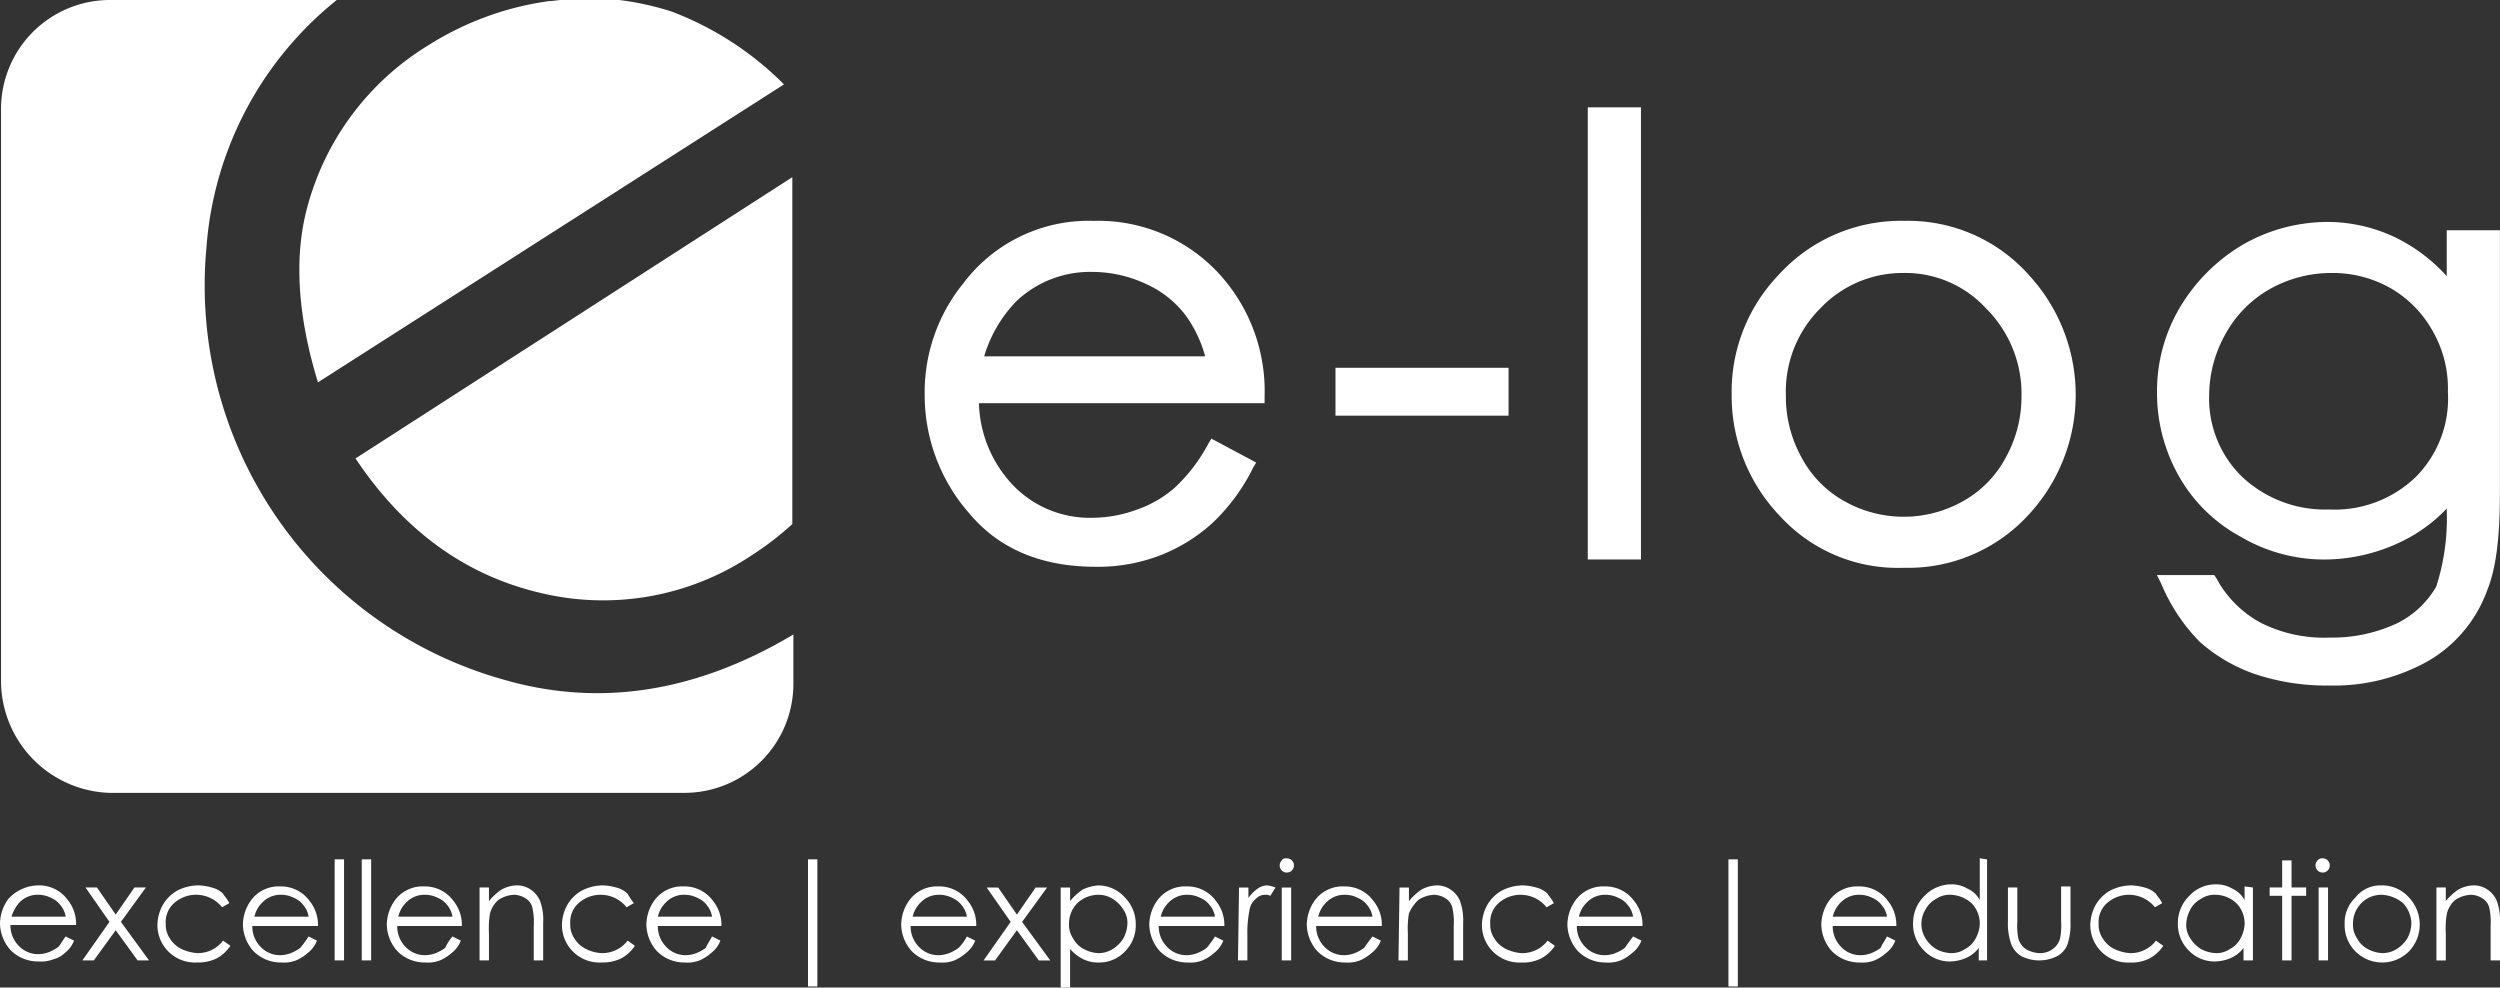
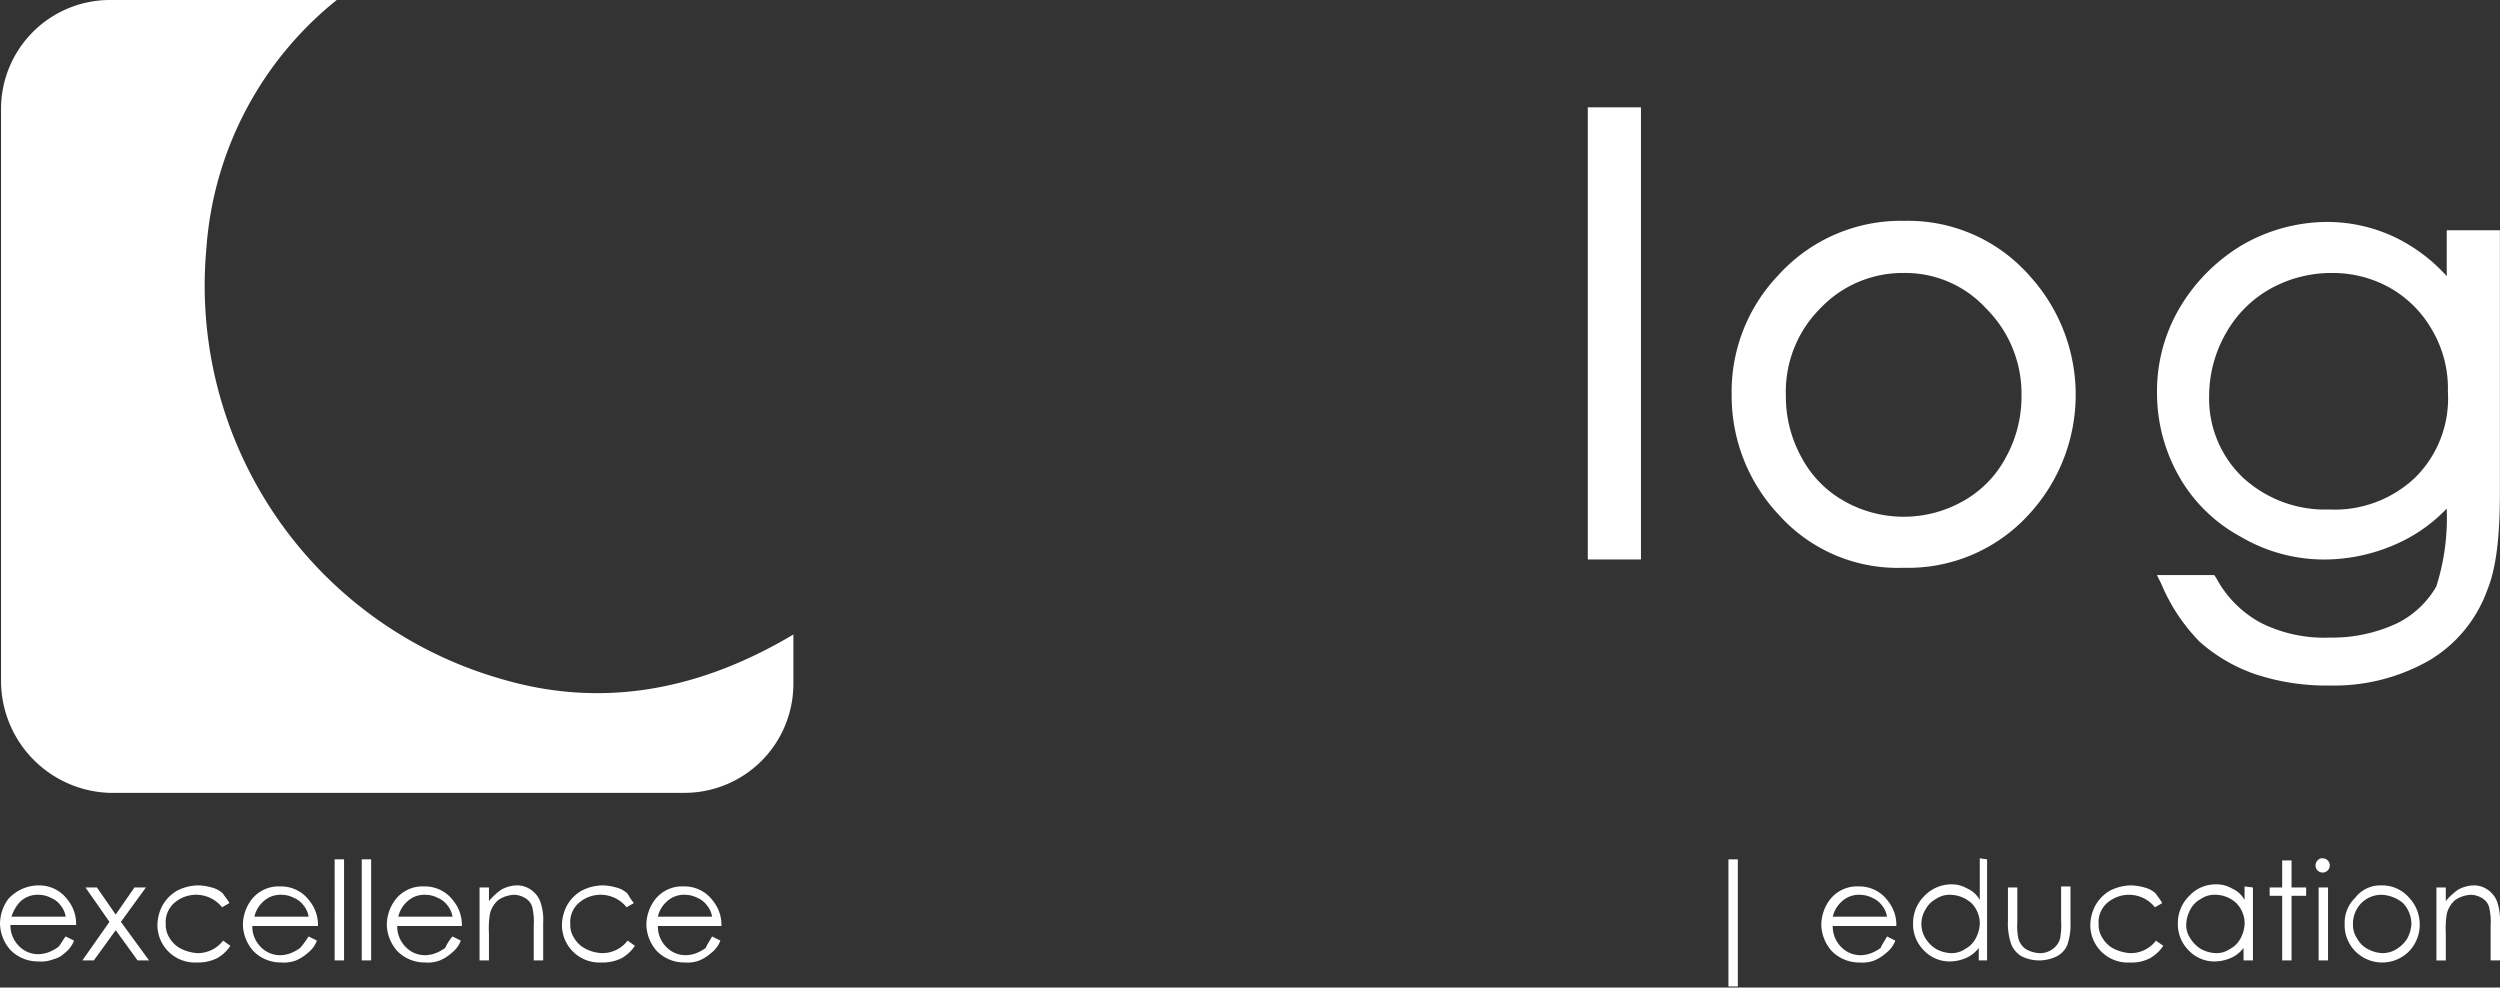
<svg xmlns="http://www.w3.org/2000/svg" width="200" height="79" viewBox="0 0 200 79">
  <rect x="0" y="0" width="200" height="79" fill="#333333" stroke="none" />
  <g id="Logo_e-log" data-name="Logo e-log" transform="translate(0.1 -1.6)" style="mix-blend-mode: normal;isolation: isolate">
    <g id="Gruppe_2715" data-name="Gruppe 2715" transform="translate(-0.1 1.6)">
      <path id="Pfad_5385" data-name="Pfad 5385" d="M224.108,86.734h.751v1.084a5,5,0,0,1,1-.917,2.716,2.716,0,0,1,1.168-.333,1.916,1.916,0,0,1,1.168.333,2.038,2.038,0,0,1,.751.917,4.567,4.567,0,0,1,.25,1.75v3h-.751V89.818a5.179,5.179,0,0,0-.083-1.334,1.2,1.2,0,0,0-.5-.833,1.789,1.789,0,0,0-1-.333,2.483,2.483,0,0,0-1.251.417,2.148,2.148,0,0,0-.667,1.084,7.254,7.254,0,0,0-.083,1.584v2.167h-.751V86.734Zm-4.42.583a2.279,2.279,0,0,0-1.585.667,2.326,2.326,0,0,0-.667,1.667,1.913,1.913,0,0,0,.334,1.167,2.009,2.009,0,0,0,.834.833,2.716,2.716,0,0,0,1.168.333,2.086,2.086,0,0,0,1.168-.333,2.65,2.65,0,0,0,.834-.833,2.712,2.712,0,0,0,.334-1.167,2.477,2.477,0,0,0-.667-1.667,2.87,2.87,0,0,0-1.751-.667Zm0-.75a2.857,2.857,0,0,1,2.252,1,3.116,3.116,0,0,1,.834,2.084,3.085,3.085,0,0,1-.834,2.167,3.023,3.023,0,0,1-4.337,0,2.951,2.951,0,0,1-.834-2.167,2.764,2.764,0,0,1,.834-2.084,2.531,2.531,0,0,1,2.085-1Zm-5,.167h.751v5.834h-.751V86.734Zm.334-2.334a.57.57,0,1,1-.417.167.459.459,0,0,1,.417-.167Zm-3.253.167h.751v2.167h1.168V87.4h-1.168v5.168h-.751V87.4h-1v-.667h1V84.567Zm-5.338,2.751a1.916,1.916,0,0,0-1.168.333,2.01,2.01,0,0,0-.834.833,2.712,2.712,0,0,0-.334,1.167,1.913,1.913,0,0,0,.334,1.167,2.65,2.65,0,0,0,.834.833,2.716,2.716,0,0,0,1.168.333,1.916,1.916,0,0,0,1.168-.333,2.009,2.009,0,0,0,.834-.833,2.712,2.712,0,0,0,.334-1.167,2.326,2.326,0,0,0-.667-1.667,2.48,2.48,0,0,0-1.668-.667Zm3-.583v5.834h-.751v-1a2.544,2.544,0,0,1-1.084.833,3.349,3.349,0,0,1-1.251.25,2.843,2.843,0,0,1-2.085-.917,2.951,2.951,0,0,1-.834-2.167,3.026,3.026,0,0,1,.917-2.167,2.843,2.843,0,0,1,2.085-.917,2.449,2.449,0,0,1,1.334.333,2.122,2.122,0,0,1,1,.917V86.65l.667.083Zm-7.256,1.25-.584.333a2.656,2.656,0,0,0-3.837-.333,2.032,2.032,0,0,0-.667,1.667,1.913,1.913,0,0,0,.334,1.167,2.218,2.218,0,0,0,.917.833,3.5,3.5,0,0,0,1.251.333,2.531,2.531,0,0,0,2.085-1l.584.417a3.122,3.122,0,0,1-1.084,1,3.177,3.177,0,0,1-1.585.333,3,3,0,0,1-3.169-3,3.446,3.446,0,0,1,.417-1.584A3.134,3.134,0,0,1,198,86.984a3.8,3.8,0,0,1,1.668-.417,4.229,4.229,0,0,1,1.084.167,1.989,1.989,0,0,1,.917.5c.083.167.334.417.5.75Zm-12.344-1.25h.751v2.751a5.179,5.179,0,0,0,.083,1.334,1.528,1.528,0,0,0,.584.833,2.367,2.367,0,0,0,1.084.333,1.677,1.677,0,0,0,1.084-.333,1.528,1.528,0,0,0,.584-.833,5.579,5.579,0,0,0,.083-1.417V86.65h.751v2.834a5.067,5.067,0,0,1-.25,1.834,1.807,1.807,0,0,1-.834.917,3.182,3.182,0,0,1-2.836,0,1.947,1.947,0,0,1-.834-1,5.066,5.066,0,0,1-.25-1.834V86.734Zm-4.587.583a1.916,1.916,0,0,0-1.168.333,2.009,2.009,0,0,0-.834.833,2.208,2.208,0,0,0,0,2.334,2.65,2.65,0,0,0,.834.833,2.716,2.716,0,0,0,1.168.333,1.916,1.916,0,0,0,1.168-.333,2.009,2.009,0,0,0,.834-.833,2.712,2.712,0,0,0,.334-1.167,2.326,2.326,0,0,0-.667-1.667,2.65,2.65,0,0,0-1.668-.667Zm2.919-2.834v8.085h-.667v-1a2.544,2.544,0,0,1-1.084.833,3.349,3.349,0,0,1-1.251.25,2.843,2.843,0,0,1-2.085-.917,2.951,2.951,0,0,1-.834-2.167,3.026,3.026,0,0,1,.917-2.167,2.987,2.987,0,0,1,2.085-.917,2.449,2.449,0,0,1,1.334.333,2.122,2.122,0,0,1,1,.917V84.4l.584.083Zm-8.007,4.584a1.881,1.881,0,0,0-.417-.917,1.816,1.816,0,0,0-.751-.583,2.222,2.222,0,0,0-1-.25,2.011,2.011,0,0,0-1.5.583,2.278,2.278,0,0,0-.667,1.167Zm0,1.584.667.333a2.275,2.275,0,0,1-.751,1,3.444,3.444,0,0,1-.917.583,2.652,2.652,0,0,1-1.168.167,3.081,3.081,0,0,1-2.252-.917,3.287,3.287,0,0,1-.834-2.084,3.39,3.39,0,0,1,.667-2A2.741,2.741,0,0,1,177.9,86.65a2.81,2.81,0,0,1,2.335,1.167,3.04,3.04,0,0,1,.667,2h-5.088a2.326,2.326,0,0,0,.667,1.667,2.136,2.136,0,0,0,1.585.667,2.469,2.469,0,0,0,.834-.167,3.38,3.38,0,0,0,.751-.417C179.737,91.318,179.988,90.985,180.154,90.651Z" transform="translate(-29.196 -15.735)" fill="#fff" />
      <rect id="Rechteck_699" data-name="Rechteck 699" width="0.751" height="10.169" transform="translate(138.275 68.748)" fill="#fff" />
-       <path id="Pfad_5386" data-name="Pfad 5386" d="M145.049,89.068a1.881,1.881,0,0,0-.417-.917,1.816,1.816,0,0,0-.751-.583,2.222,2.222,0,0,0-1-.25,2.011,2.011,0,0,0-1.5.583,2.278,2.278,0,0,0-.667,1.167Zm0,1.584.667.333a2.276,2.276,0,0,1-.751,1,3.443,3.443,0,0,1-.917.583,2.652,2.652,0,0,1-1.168.167,3.081,3.081,0,0,1-2.252-.917,3.288,3.288,0,0,1-.834-2.084,3.39,3.39,0,0,1,.667-2A2.741,2.741,0,0,1,142.8,86.65a2.81,2.81,0,0,1,2.335,1.167,3.04,3.04,0,0,1,.667,2h-5.254a2.326,2.326,0,0,0,.667,1.667,2.136,2.136,0,0,0,1.585.667,2.469,2.469,0,0,0,.834-.167,3.38,3.38,0,0,0,.751-.417c.167-.25.417-.583.667-.917Zm-6.339-2.667-.584.333a2.656,2.656,0,0,0-3.837-.333,2.032,2.032,0,0,0-.667,1.667,1.913,1.913,0,0,0,.334,1.167,2.218,2.218,0,0,0,.917.833,3.5,3.5,0,0,0,1.251.333,2.531,2.531,0,0,0,2.085-1l.584.417a3.122,3.122,0,0,1-1.084,1,3.177,3.177,0,0,1-1.585.333,3,3,0,0,1-3.169-3,3.445,3.445,0,0,1,.417-1.584,3.134,3.134,0,0,1,1.168-1.167,3.8,3.8,0,0,1,1.668-.417,4.228,4.228,0,0,1,1.084.167,1.989,1.989,0,0,1,.917.5c.083.167.334.417.5.75Zm-12.344-1.25h.751v1.084a5,5,0,0,1,1-.917,2.716,2.716,0,0,1,1.168-.333,1.916,1.916,0,0,1,1.168.333,2.038,2.038,0,0,1,.751.917,4.567,4.567,0,0,1,.25,1.75v3H130.7V89.818a5.18,5.18,0,0,0-.083-1.334,1.2,1.2,0,0,0-.5-.833,1.789,1.789,0,0,0-1-.333,2.483,2.483,0,0,0-1.251.417,3.172,3.172,0,0,0-.751,1.084,7.252,7.252,0,0,0-.083,1.584v2.167h-.751l.083-5.834ZM124.2,89.068a1.881,1.881,0,0,0-.417-.917,1.816,1.816,0,0,0-.751-.583,2.222,2.222,0,0,0-1-.25,2.011,2.011,0,0,0-1.5.583,2.278,2.278,0,0,0-.667,1.167Zm0,1.584.667.333a2.276,2.276,0,0,1-.751,1,3.444,3.444,0,0,1-.917.583,2.652,2.652,0,0,1-1.168.167,3.081,3.081,0,0,1-2.252-.917,3.288,3.288,0,0,1-.834-2.084,3.39,3.39,0,0,1,.667-2,2.741,2.741,0,0,1,2.335-1.084,2.81,2.81,0,0,1,2.335,1.167,3.04,3.04,0,0,1,.667,2h-5.254a2.326,2.326,0,0,0,.667,1.667,2.136,2.136,0,0,0,1.585.667,2.469,2.469,0,0,0,.834-.167,3.381,3.381,0,0,0,.751-.417c.167-.25.417-.583.667-.917Zm-7.256-3.917h.751v5.834h-.751V86.734Zm.417-2.334a.57.57,0,1,1-.417.167c.083-.167.25-.167.417-.167Zm-3.837,2.334h.751v.833a3.184,3.184,0,0,1,.751-.75,1.346,1.346,0,0,1,.751-.25,2.58,2.58,0,0,1,.667.167l-.417.667a.752.752,0,0,0-.417-.083,1.019,1.019,0,0,0-.751.333,1.4,1.4,0,0,0-.5.917,9.14,9.14,0,0,0-.167,2v2h-.751l.083-5.834ZM111.6,89.068a1.881,1.881,0,0,0-.417-.917,1.816,1.816,0,0,0-.751-.583,2.222,2.222,0,0,0-1-.25,2.011,2.011,0,0,0-1.5.583,2.278,2.278,0,0,0-.667,1.167Zm0,1.584.667.333a2.275,2.275,0,0,1-.751,1,3.444,3.444,0,0,1-.917.583,2.652,2.652,0,0,1-1.168.167,3.081,3.081,0,0,1-2.252-.917,3.287,3.287,0,0,1-.834-2.084,3.39,3.39,0,0,1,.667-2,2.741,2.741,0,0,1,2.335-1.084,2.81,2.81,0,0,1,2.335,1.167,3.04,3.04,0,0,1,.667,2H107.1a2.326,2.326,0,0,0,.667,1.667,2.136,2.136,0,0,0,1.585.667,2.469,2.469,0,0,0,.834-.167,3.381,3.381,0,0,0,.751-.417,8.731,8.731,0,0,0,.667-.917Zm-9.341-3.334a2.481,2.481,0,0,0-1.668.667,2.326,2.326,0,0,0-.667,1.667,1.913,1.913,0,0,0,.334,1.167,2.009,2.009,0,0,0,.834.833,2.716,2.716,0,0,0,1.168.333,2.086,2.086,0,0,0,1.168-.333,2.65,2.65,0,0,0,.834-.833,2.712,2.712,0,0,0,.334-1.167,1.913,1.913,0,0,0-.334-1.167,2.65,2.65,0,0,0-.834-.833,2.086,2.086,0,0,0-1.168-.333Zm-3-.583h.751v1.084a5,5,0,0,1,1-.917,3.5,3.5,0,0,1,1.251-.333,2.843,2.843,0,0,1,2.085.917,3.026,3.026,0,0,1,.917,2.167,2.951,2.951,0,0,1-.834,2.167,2.843,2.843,0,0,1-2.085.917,2.787,2.787,0,0,1-1.251-.25,3.44,3.44,0,0,1-1.084-.833v3.084h-.751v-8Zm-5.922,0h.917l1.5,2.167,1.5-2.167h.917l-2,2.751,2.252,3.084h-.917l-1.751-2.417-1.751,2.417h-.917l2.168-3.084-1.918-2.751Zm-1.585,2.334a1.881,1.881,0,0,0-.417-.917,1.816,1.816,0,0,0-.751-.583,2.222,2.222,0,0,0-1-.25,2.011,2.011,0,0,0-1.5.583,2.278,2.278,0,0,0-.667,1.167Zm0,1.584.667.333a2.275,2.275,0,0,1-.751,1,3.444,3.444,0,0,1-.917.583,2.652,2.652,0,0,1-1.168.167,3.081,3.081,0,0,1-2.252-.917,3.288,3.288,0,0,1-.834-2.084,3.39,3.39,0,0,1,.667-2A2.741,2.741,0,0,1,89.5,86.65a2.81,2.81,0,0,1,2.335,1.167,3.04,3.04,0,0,1,.667,2H87.251a2.326,2.326,0,0,0,.667,1.667,2.136,2.136,0,0,0,1.585.667,2.469,2.469,0,0,0,.834-.167,3.381,3.381,0,0,0,.751-.417A3.7,3.7,0,0,0,91.754,90.651Z" transform="translate(-14.402 -15.735)" fill="#fff" />
-       <rect id="Rechteck_700" data-name="Rechteck 700" width="0.751" height="10.169" transform="translate(64.639 68.748)" fill="#fff" />
      <path id="Pfad_5387" data-name="Pfad 5387" d="M56.865,89.084a1.881,1.881,0,0,0-.417-.917,1.816,1.816,0,0,0-.751-.583,2.222,2.222,0,0,0-1-.25,2.011,2.011,0,0,0-1.5.583,2.278,2.278,0,0,0-.667,1.167Zm0,1.584.667.333a2.276,2.276,0,0,1-.751,1,3.444,3.444,0,0,1-.917.583,2.652,2.652,0,0,1-1.168.167,3.081,3.081,0,0,1-2.252-.917,3.288,3.288,0,0,1-.834-2.084,3.39,3.39,0,0,1,.667-2,2.741,2.741,0,0,1,2.335-1.084,2.81,2.81,0,0,1,2.335,1.167,3.04,3.04,0,0,1,.667,2H52.528a2.326,2.326,0,0,0,.667,1.667,2.136,2.136,0,0,0,1.585.667A2.469,2.469,0,0,0,55.613,92a3.38,3.38,0,0,0,.751-.417c.083-.25.334-.583.5-.917ZM50.609,88l-.584.333A2.656,2.656,0,0,0,46.189,88a2.032,2.032,0,0,0-.667,1.667,1.913,1.913,0,0,0,.334,1.167,2.218,2.218,0,0,0,.917.833A3.094,3.094,0,0,0,48.024,92a2.531,2.531,0,0,0,2.085-1l.584.417a3.122,3.122,0,0,1-1.084,1,3.386,3.386,0,0,1-1.585.333,3,3,0,0,1-3.169-3,3.446,3.446,0,0,1,.417-1.584A3.135,3.135,0,0,1,46.439,87a3.8,3.8,0,0,1,1.668-.417,4.228,4.228,0,0,1,1.084.167,1.988,1.988,0,0,1,.917.5,5.652,5.652,0,0,0,.5.75ZM38.266,86.75h.751v1.084a5,5,0,0,1,1-.917,2.716,2.716,0,0,1,1.168-.333,1.916,1.916,0,0,1,1.168.333,2.038,2.038,0,0,1,.751.917,4.289,4.289,0,0,1,.25,1.75v3H42.6V89.834a5.18,5.18,0,0,0-.083-1.334,1.2,1.2,0,0,0-.5-.833,1.789,1.789,0,0,0-1-.333,2.483,2.483,0,0,0-1.251.417,2.148,2.148,0,0,0-.667,1.084,7.253,7.253,0,0,0-.083,1.584v2.167h-.751V86.75ZM36.1,89.084a1.881,1.881,0,0,0-.417-.917,1.816,1.816,0,0,0-.751-.583,2.222,2.222,0,0,0-1-.25,2.011,2.011,0,0,0-1.5.583,2.278,2.278,0,0,0-.667,1.167Zm0,1.584.667.333a2.276,2.276,0,0,1-.751,1,3.444,3.444,0,0,1-.917.583,2.652,2.652,0,0,1-1.168.167,3.081,3.081,0,0,1-2.252-.917,3.288,3.288,0,0,1-.834-2.084,3.39,3.39,0,0,1,.667-2,2.741,2.741,0,0,1,2.335-1.084,2.81,2.81,0,0,1,2.335,1.167,3.04,3.04,0,0,1,.667,2H31.677a2.326,2.326,0,0,0,.667,1.667,2.136,2.136,0,0,0,1.585.667A2.469,2.469,0,0,0,34.763,92a3.381,3.381,0,0,0,.751-.417,4.074,4.074,0,0,1,.584-.917ZM28.841,84.5h.751v8.085h-.751V84.5Zm-2.168,0h.751v8.085h-.751V84.5Zm-2.085,4.584a1.881,1.881,0,0,0-.417-.917,1.816,1.816,0,0,0-.751-.583,2.222,2.222,0,0,0-1-.25,2.011,2.011,0,0,0-1.5.583,2.278,2.278,0,0,0-.667,1.167Zm0,1.584.667.333a2.276,2.276,0,0,1-.751,1,3.444,3.444,0,0,1-.917.583,2.652,2.652,0,0,1-1.168.167,3.081,3.081,0,0,1-2.252-.917,3.288,3.288,0,0,1-.834-2.084,3.39,3.39,0,0,1,.667-2,2.741,2.741,0,0,1,2.335-1.084,2.81,2.81,0,0,1,2.335,1.167,3.04,3.04,0,0,1,.667,2H20.084a2.326,2.326,0,0,0,.667,1.667,2.136,2.136,0,0,0,1.585.667A2.469,2.469,0,0,0,23.17,92a3.381,3.381,0,0,0,.751-.417,8.729,8.729,0,0,0,.667-.917ZM18.249,88l-.584.333A2.656,2.656,0,0,0,13.828,88a2.032,2.032,0,0,0-.667,1.667,1.913,1.913,0,0,0,.334,1.167,2.218,2.218,0,0,0,.917.833A3.5,3.5,0,0,0,15.663,92a2.531,2.531,0,0,0,2.085-1l.584.417a3.122,3.122,0,0,1-1.084,1,3.386,3.386,0,0,1-1.585.333,3,3,0,0,1-3.169-3,3.446,3.446,0,0,1,.417-1.584A3.135,3.135,0,0,1,14.079,87a3.8,3.8,0,0,1,1.668-.417,4.228,4.228,0,0,1,1.084.167,1.988,1.988,0,0,1,.917.5c.083.167.334.417.5.75ZM6.739,86.75h.917l1.5,2.167,1.5-2.167h.917l-2,2.751,2.252,3.084h-.917L9.158,90.168,7.406,92.585H6.489L8.657,89.5,6.739,86.75ZM5.154,89.084a1.881,1.881,0,0,0-.417-.917,1.816,1.816,0,0,0-.751-.583,2.222,2.222,0,0,0-1-.25,2.011,2.011,0,0,0-1.5.583,3.073,3.073,0,0,0-.667,1.167Zm0,1.584L5.822,91a2.276,2.276,0,0,1-.751,1,1.989,1.989,0,0,1-.917.5,2.652,2.652,0,0,1-1.168.167,3.081,3.081,0,0,1-2.252-.917A3.288,3.288,0,0,1-.1,89.668a3.39,3.39,0,0,1,.667-2,3.283,3.283,0,0,1,2.419-1.084,2.81,2.81,0,0,1,2.335,1.167,3.04,3.04,0,0,1,.667,2H.734A2.326,2.326,0,0,0,1.4,91.418a2.136,2.136,0,0,0,1.585.667,2.469,2.469,0,0,0,.834-.167,3.382,3.382,0,0,0,.751-.417C4.737,91.335,4.9,91,5.154,90.668Z" transform="translate(0.1 -15.752)" fill="#fff" />
      <g id="Gruppe_2713" data-name="Gruppe 2713" transform="translate(0.083)">
-         <path id="Pfad_5388" data-name="Pfad 5388" d="M68.052,15.769V43.525a24.04,24.04,0,0,1-3.253,2.5,21.4,21.4,0,0,1-16.931,3Q38.861,46.9,33.106,38.274l34.946-22.5ZM49.62,1.6c-.334,0-.667.083-1,.083a24.255,24.255,0,0,0-9.758,3.584A21.708,21.708,0,0,0,29.27,18.1c-1.084,3.917-.834,8.668.834,14.086L67.385,8.351a25.4,25.4,0,0,0-9.008-5.834,23.232,23.232,0,0,0-4.17-.917Z" transform="translate(-4.749 -1.6)" fill="#fff" />
        <path id="Pfad_5389" data-name="Pfad 5389" d="M8.674,1.6H26.856A28.022,28.022,0,0,0,16.43,21.437,32.73,32.73,0,0,0,40.117,55.944c7.673,2.25,15.43,1.084,23.27-3.584v4a8.718,8.718,0,0,1-8.674,8.668H8.674A8.976,8.976,0,0,1,0,56.194V10.268A8.718,8.718,0,0,1,8.674,1.6Z" transform="translate(0 -1.6)" fill="#fff" />
      </g>
      <g id="Gruppe_2714" data-name="Gruppe 2714" transform="translate(73.978 8.585)">
        <path id="Pfad_5390" data-name="Pfad 5390" d="M212.05,25.153a10.045,10.045,0,0,0-4.921,1.25,9.259,9.259,0,0,0-3.586,3.584,10.106,10.106,0,0,0-1.334,4.918,8.733,8.733,0,0,0,2.669,6.585,9.693,9.693,0,0,0,6.922,2.584,9.348,9.348,0,0,0,6.922-2.584,8.911,8.911,0,0,0,2.586-6.835,9.205,9.205,0,0,0-1.251-4.918,8.974,8.974,0,0,0-3.42-3.417,9.376,9.376,0,0,0-4.587-1.167Zm9.174,18.837a12.476,12.476,0,0,1-3.837,2.751,14.228,14.228,0,0,1-5.838,1.334,13.158,13.158,0,0,1-6.839-1.834,12.473,12.473,0,0,1-4.921-4.834,13.5,13.5,0,0,1-1.751-6.668,13.136,13.136,0,0,1,1.835-6.835,14.371,14.371,0,0,1,5-5,13.687,13.687,0,0,1,6.756-1.834,12.659,12.659,0,0,1,5.5,1.25,13.556,13.556,0,0,1,4.087,3.084V21.735h4.254V42.489c0,2.417-.083,5.751-1,8a10.782,10.782,0,0,1-4.671,5.668,15.359,15.359,0,0,1-7.923,2,18.1,18.1,0,0,1-6.005-.917,13.129,13.129,0,0,1-4.42-2.584,14.693,14.693,0,0,1-3.086-4.668l-.334-.667h4.587l.167.25a8.737,8.737,0,0,0,3.586,3.584,11.3,11.3,0,0,0,5.5,1.167,12.22,12.22,0,0,0,5.421-1.167,7.44,7.44,0,0,0,3.086-2.917,17.956,17.956,0,0,0,.834-6.251ZM177.771,25.153a9.076,9.076,0,0,0-6.672,2.834,9.417,9.417,0,0,0-2.752,7,10.029,10.029,0,0,0,1.251,4.918,8.64,8.64,0,0,0,3.42,3.5,9.664,9.664,0,0,0,9.508,0,8.64,8.64,0,0,0,3.42-3.5,10.029,10.029,0,0,0,1.251-4.918,9.621,9.621,0,0,0-2.836-7,8.76,8.76,0,0,0-6.589-2.834Zm0-4.167A12.934,12.934,0,0,1,187.863,25.4a14.118,14.118,0,0,1-.167,19.17,13.051,13.051,0,0,1-9.925,4.167,12.764,12.764,0,0,1-9.925-4.167A13.89,13.89,0,0,1,164.01,34.9a13.479,13.479,0,0,1,3.67-9.5,13.213,13.213,0,0,1,10.092-4.418ZM152.5,11.9h4.254V48.074H152.5Z" transform="translate(-99.455 -11.9)" fill="#fff" />
-         <path id="Pfad_5391" data-name="Pfad 5391" d="M121.761,34.552h13.845v3.834H121.761V34.552Zm-28.107-.917h17.682a10.04,10.04,0,0,0-1.668-3.417A8.262,8.262,0,0,0,106.5,27.8a10.147,10.147,0,0,0-4.17-.917,8.573,8.573,0,0,0-6.088,2.334,10.7,10.7,0,0,0-2.586,4.418Zm-.417,3.751a9.9,9.9,0,0,0,2.669,6.5,8.507,8.507,0,0,0,6.422,2.667,10.517,10.517,0,0,0,3.586-.667,9.148,9.148,0,0,0,3-1.75,13.456,13.456,0,0,0,2.669-3.5l.25-.417,3.586,1.917-.25.417a15.553,15.553,0,0,1-3.253,4.418,13.464,13.464,0,0,1-4.17,2.584,13.824,13.824,0,0,1-5.171.917c-3.92,0-7.506-1.167-10.092-4.251a14.333,14.333,0,0,1-3.586-9.5A13.813,13.813,0,0,1,91.986,27.8a12.538,12.538,0,0,1,10.425-5,13.127,13.127,0,0,1,10.759,5.084,13.893,13.893,0,0,1,2.919,9v.5Z" transform="translate(-88.9 -13.715)" fill="#fff" />
      </g>
    </g>
  </g>
</svg>